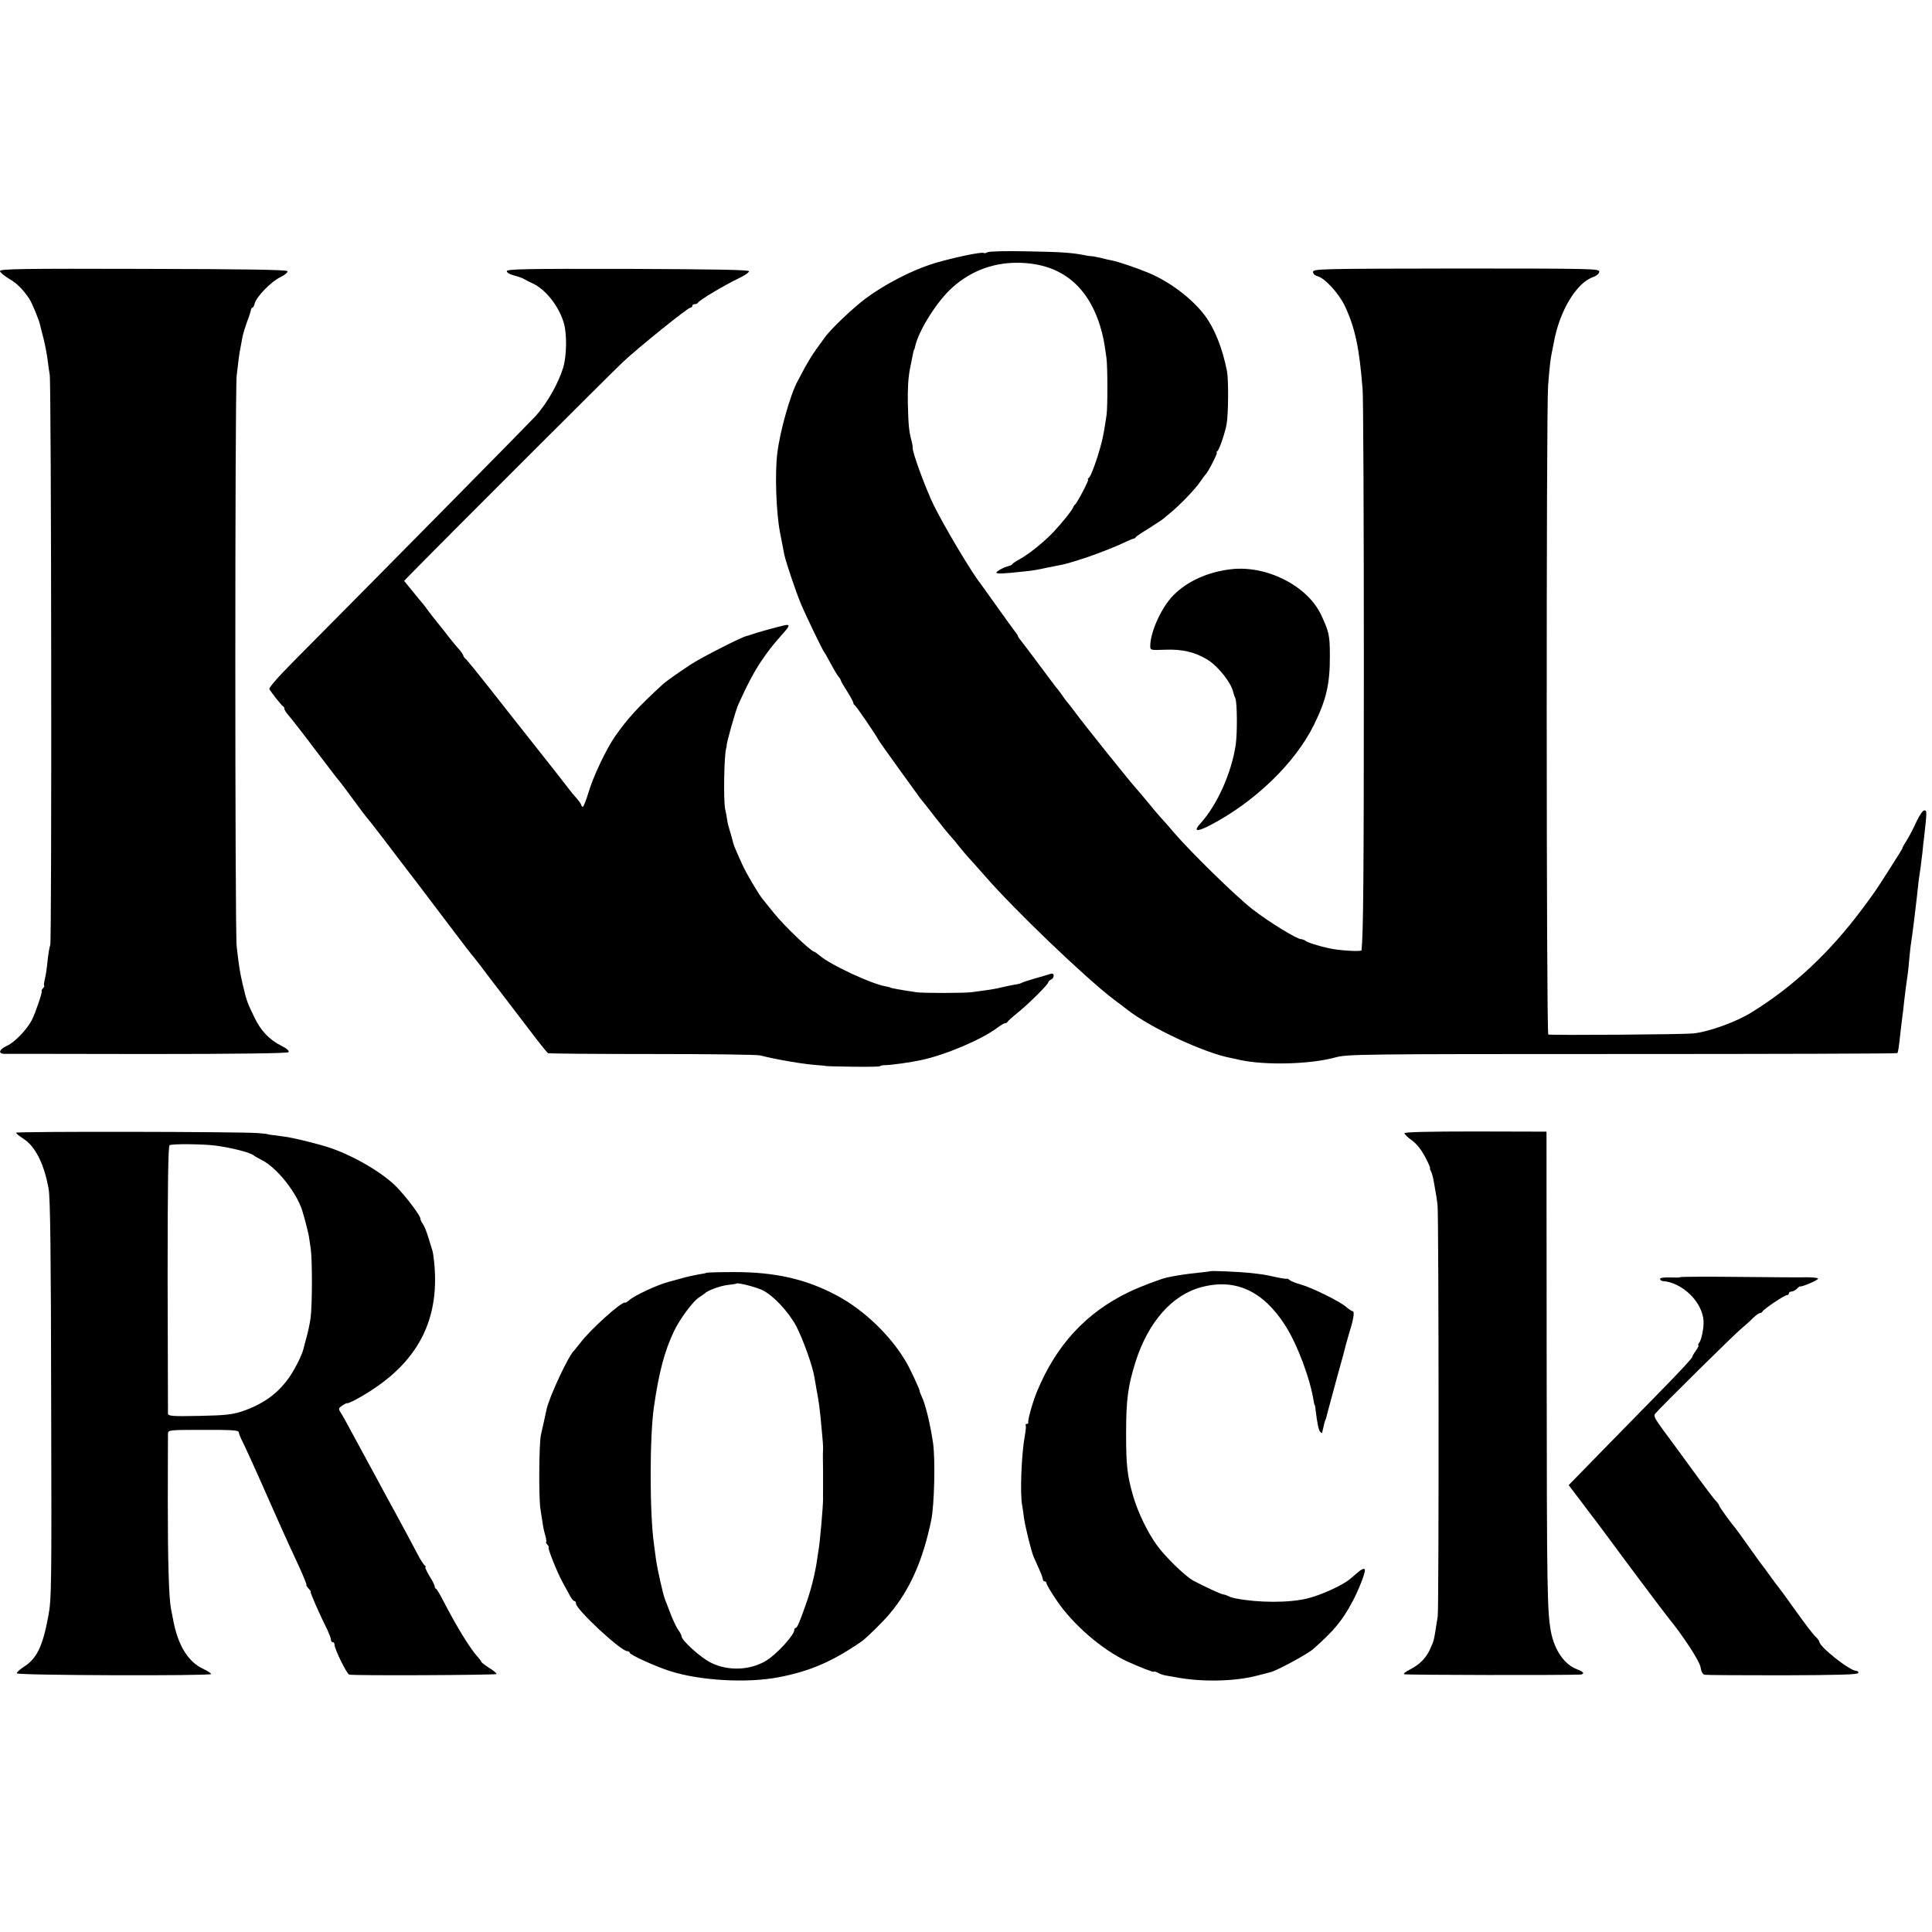
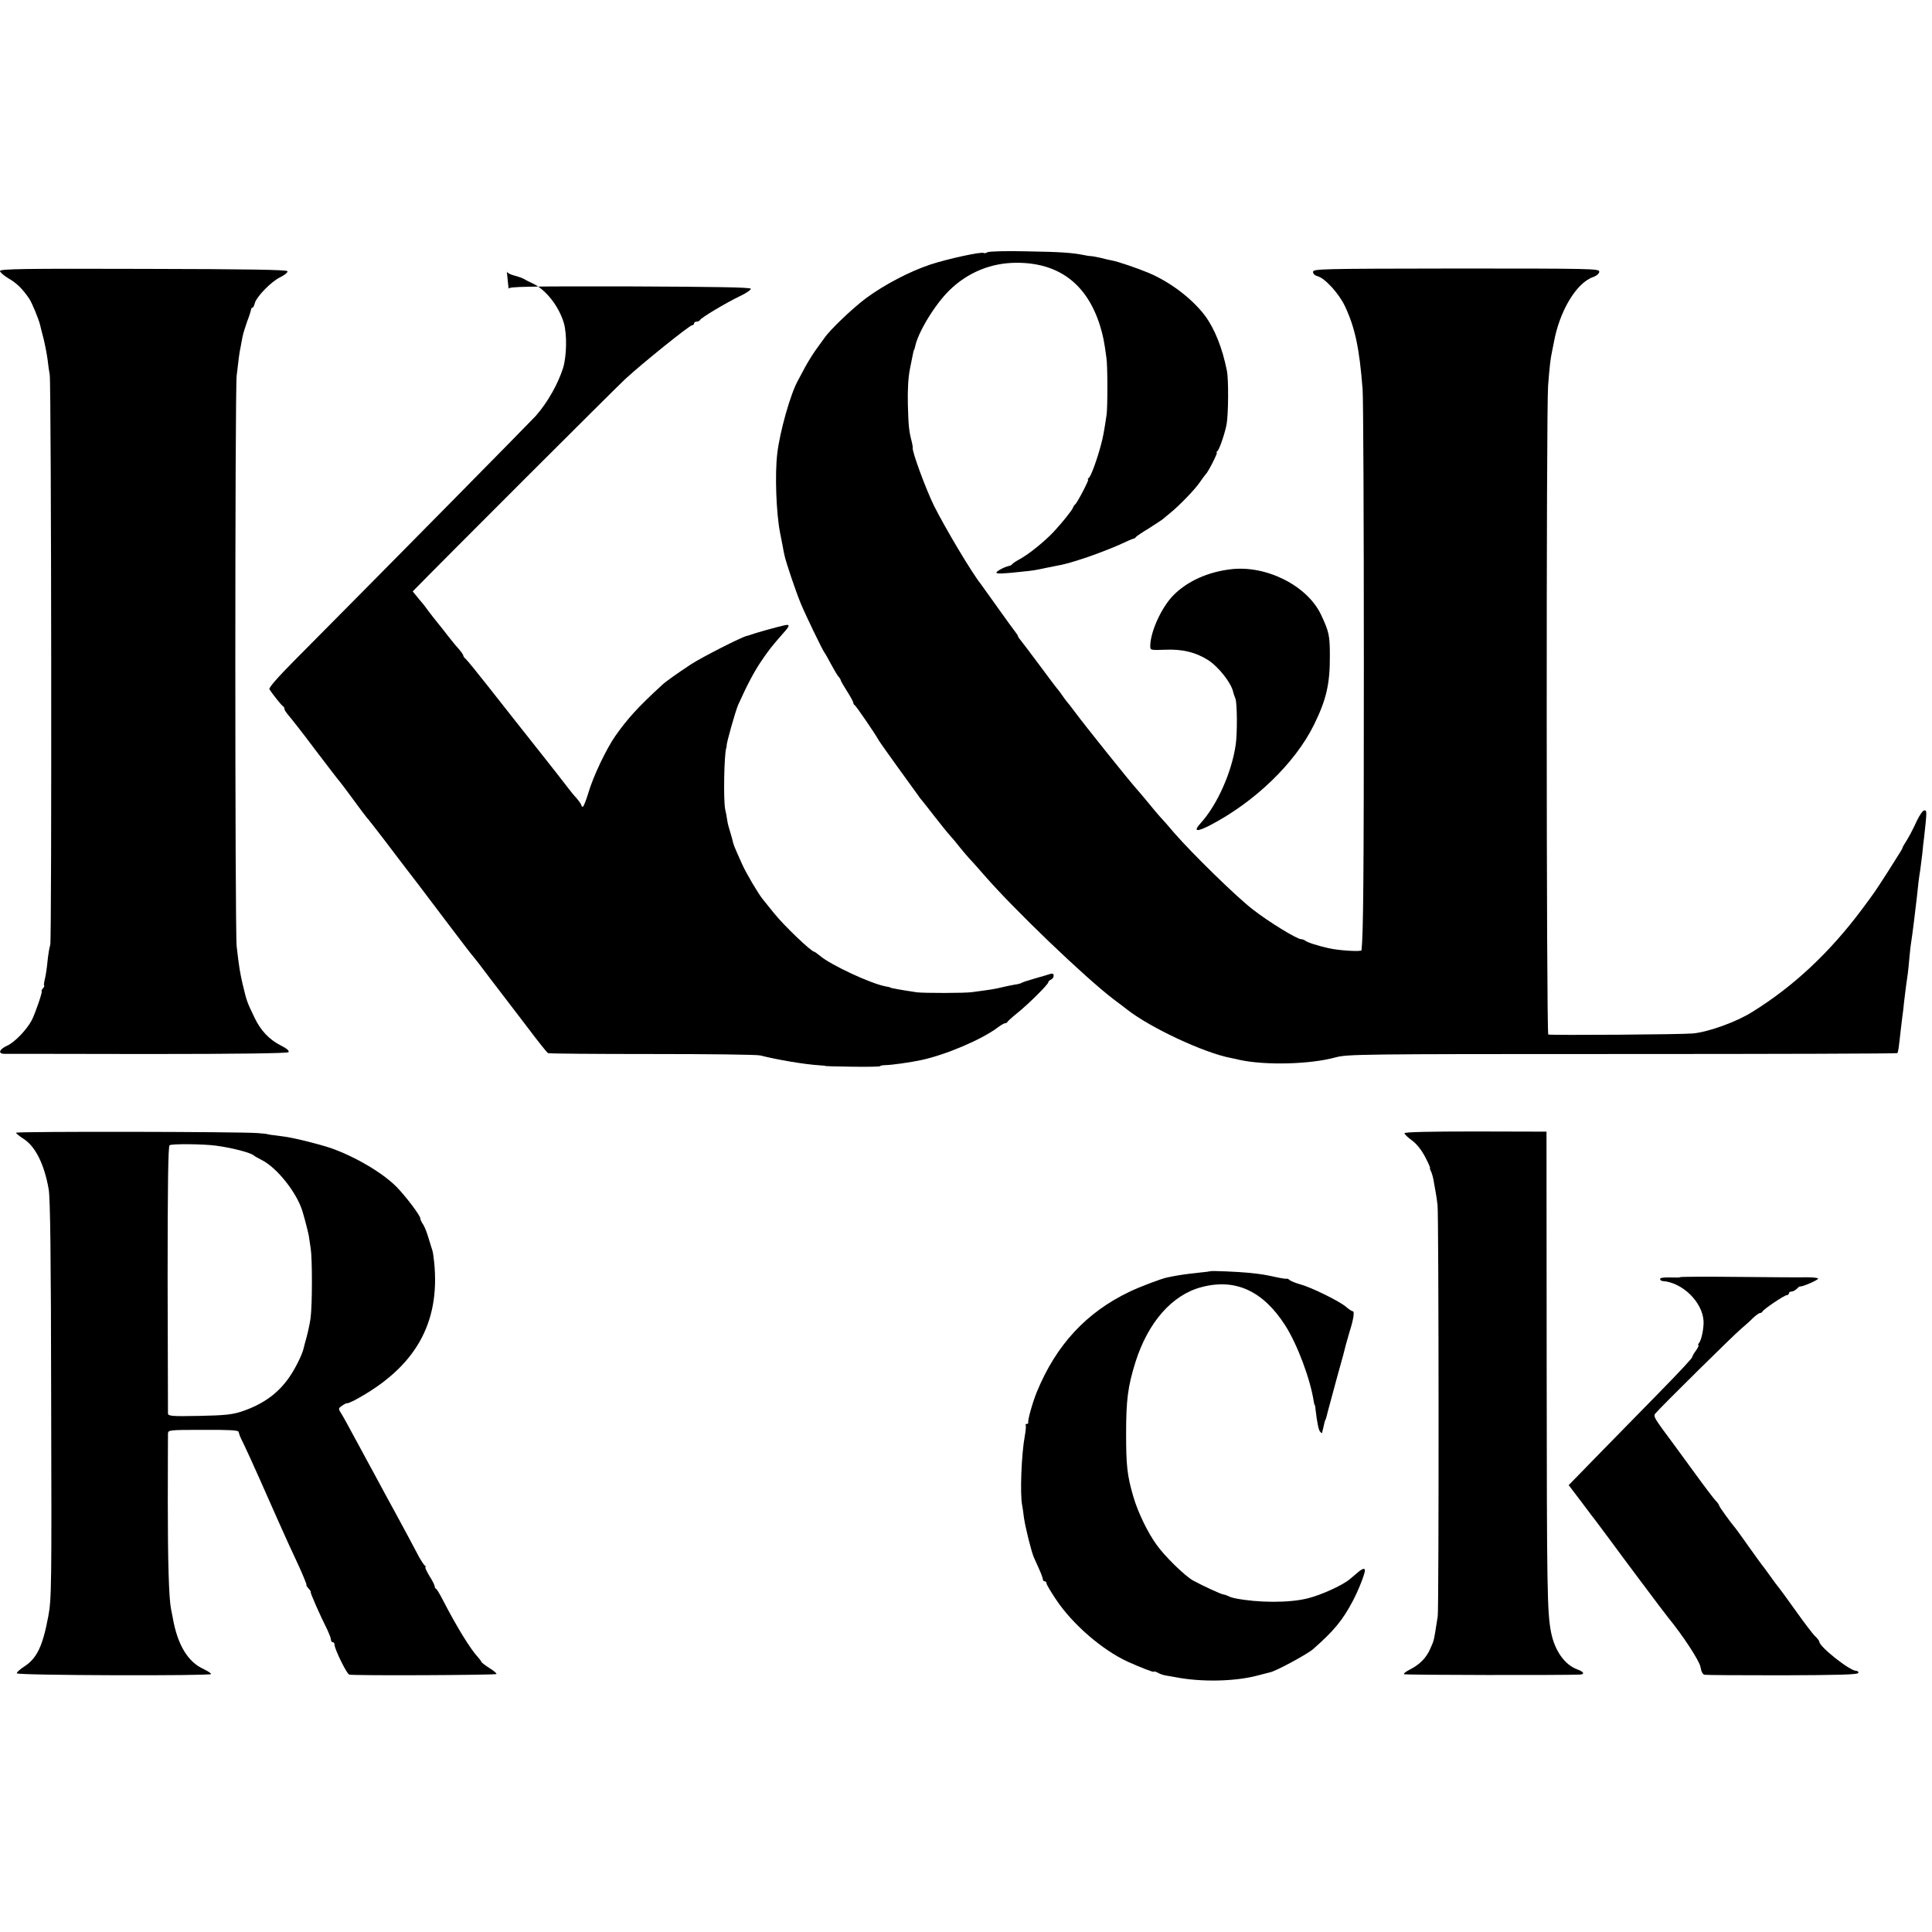
<svg xmlns="http://www.w3.org/2000/svg" version="1.0" width="1080pt" height="1080pt" viewBox="0 0 1080 1080" preserveAspectRatio="xMidYMid meet">
  <g transform="translate(0,1080) scale(0.1,-0.1)" fill="#000000" stroke="none">
    <path d="M5520 9390 c-8 -5 -17 -7 -21 -4 -13 8 -202 -33 -299 -65 -114 -38 -256 -112 -359 -188 -76 -57 -201 -176 -233 -223 -10 -14 -31 -43 -47 -65 -16 -22 -44 -67 -62 -100 -17 -33 -36 -67 -40 -75 -41 -75 -100 -284 -114 -405 -14 -115 -6 -330 15 -440 5 -27 12 -62 15 -77 3 -16 7 -39 10 -51 8 -39 65 -208 92 -272 26 -63 124 -266 133 -275 3 -3 18 -30 34 -60 16 -30 35 -62 42 -71 8 -8 14 -19 14 -22 0 -4 16 -31 35 -61 19 -30 35 -59 35 -65 0 -5 4 -11 8 -13 7 -3 119 -167 132 -193 3 -6 50 -73 105 -149 55 -76 107 -148 115 -159 8 -12 19 -27 25 -33 5 -6 37 -46 70 -89 33 -42 71 -90 85 -105 14 -15 39 -45 55 -66 17 -21 39 -47 50 -59 11 -11 49 -54 85 -95 164 -190 568 -577 725 -696 33 -25 67 -50 75 -57 130 -102 429 -242 580 -271 14 -3 36 -7 50 -11 143 -31 393 -25 535 14 68 18 124 19 1603 19 843 0 1535 2 1538 5 5 4 9 35 19 127 3 25 7 59 9 75 3 17 7 55 10 85 6 53 13 106 21 160 2 14 6 54 9 90 3 36 8 75 10 86 4 21 25 188 32 254 5 53 12 111 18 145 2 17 8 59 12 95 3 36 8 76 10 90 16 145 16 150 1 150 -8 0 -26 -26 -41 -57 -25 -55 -49 -99 -71 -133 -5 -8 -10 -17 -10 -20 -1 -5 -6 -14 -83 -135 -71 -110 -69 -108 -142 -206 -181 -243 -384 -433 -615 -576 -87 -55 -242 -111 -330 -120 -60 -6 -791 -11 -810 -6 -11 4 -12 3492 -1 3628 8 104 14 154 21 185 3 14 8 39 11 55 31 174 125 333 219 366 22 8 35 20 35 31 0 16 -43 17 -800 17 -764 -1 -800 -2 -800 -19 0 -11 10 -20 25 -24 41 -10 121 -98 154 -169 56 -120 80 -233 98 -462 4 -44 7 -735 7 -1535 0 -1217 -3 -1509 -13 -1602 -1 -9 -127 -2 -186 12 -62 14 -117 32 -129 42 -6 4 -16 8 -23 8 -23 0 -183 98 -271 167 -93 72 -339 313 -438 427 -32 38 -68 79 -79 90 -11 12 -40 46 -64 76 -25 30 -54 65 -65 77 -32 34 -296 363 -351 438 -16 22 -34 45 -40 51 -5 6 -17 22 -25 34 -8 12 -20 28 -25 34 -6 6 -52 67 -103 136 -51 69 -100 133 -108 143 -8 9 -14 19 -14 22 0 3 -7 13 -14 22 -8 10 -53 72 -100 138 -47 66 -89 125 -93 130 -50 62 -200 314 -263 440 -44 90 -123 303 -118 323 1 4 -2 18 -5 32 -16 59 -19 92 -22 210 -2 82 2 151 12 200 17 87 21 105 23 105 1 0 3 7 5 15 15 80 110 236 191 316 103 101 234 155 376 155 236 1 394 -118 467 -351 18 -60 23 -85 36 -180 7 -45 7 -274 1 -318 -14 -94 -19 -121 -31 -167 -22 -83 -57 -180 -69 -187 -6 -4 -8 -8 -3 -8 7 0 -61 -131 -73 -140 -4 -3 -9 -10 -11 -16 -6 -17 -59 -83 -109 -137 -51 -54 -137 -124 -190 -153 -19 -10 -38 -23 -41 -27 -3 -5 -12 -10 -20 -11 -24 -5 -69 -29 -69 -37 0 -8 42 -6 150 6 53 5 75 9 130 21 14 3 34 7 45 9 61 11 89 19 185 51 58 20 138 51 178 69 40 19 75 34 79 34 3 0 9 3 12 8 3 5 36 27 74 50 37 24 73 47 80 53 6 6 23 19 37 31 52 42 140 133 167 173 15 22 31 43 34 46 12 10 68 120 61 120 -4 0 -2 4 3 8 11 7 44 105 52 152 10 55 11 248 2 295 -26 131 -69 238 -125 313 -73 95 -193 186 -314 237 -68 28 -168 62 -204 69 -12 2 -39 8 -61 14 -22 5 -47 10 -55 10 -8 0 -26 3 -40 6 -65 13 -130 18 -320 21 -113 3 -212 0 -220 -5z" />
    <path d="M0 9285 c0 -7 21 -25 47 -41 46 -26 79 -59 116 -113 16 -24 55 -118 62 -151 2 -8 10 -42 19 -75 8 -33 18 -85 22 -115 3 -30 9 -68 12 -85 9 -50 12 -3163 3 -3187 -5 -13 -11 -52 -15 -88 -3 -36 -10 -82 -15 -102 -5 -21 -7 -38 -4 -38 3 0 0 -7 -7 -15 -7 -8 -10 -15 -7 -15 7 0 -36 -126 -56 -164 -28 -53 -95 -122 -136 -141 -45 -20 -54 -45 -18 -46 12 0 372 0 801 -1 507 0 782 4 788 10 7 7 -6 19 -39 36 -68 34 -116 85 -151 159 -44 92 -42 88 -66 187 -15 66 -20 96 -33 210 -10 86 -10 3106 0 3190 4 36 10 81 12 100 2 19 7 46 10 60 2 14 8 40 11 59 4 19 16 57 26 85 11 28 20 57 21 64 0 6 4 12 8 12 4 0 10 11 13 24 9 37 92 122 142 146 25 12 43 27 41 34 -3 8 -216 12 -805 13 -668 2 -802 0 -802 -12z" />
-     <path d="M2833 9284 c0 -8 17 -18 41 -24 23 -6 48 -15 56 -20 8 -5 29 -16 45 -23 75 -34 149 -128 177 -223 18 -63 16 -182 -4 -250 -28 -89 -87 -194 -153 -269 -23 -26 -878 -893 -1348 -1366 -95 -96 -146 -154 -141 -162 14 -23 69 -92 76 -95 5 -2 8 -9 8 -15 0 -6 11 -22 23 -36 13 -15 82 -102 152 -196 71 -93 131 -172 135 -175 3 -3 37 -48 75 -100 38 -52 72 -97 75 -100 4 -3 49 -61 102 -130 52 -69 136 -179 187 -245 50 -66 137 -181 193 -255 56 -74 108 -142 116 -150 7 -8 49 -62 92 -120 44 -58 83 -109 88 -115 4 -5 57 -74 117 -153 59 -79 113 -146 118 -149 5 -3 266 -5 581 -5 314 0 587 -3 606 -8 95 -24 247 -50 330 -55 19 -1 35 -3 35 -4 0 -1 69 -3 153 -4 83 -1 152 0 152 3 0 3 15 6 33 6 35 1 135 15 196 28 137 29 339 115 428 182 17 13 36 24 41 24 6 0 12 3 14 8 2 4 25 25 51 46 63 50 177 163 177 175 0 5 7 11 15 15 8 3 15 13 15 21 0 12 -6 15 -21 10 -12 -4 -50 -15 -85 -25 -35 -10 -68 -21 -73 -24 -5 -4 -22 -8 -38 -10 -15 -3 -38 -7 -50 -10 -37 -9 -55 -13 -108 -21 -27 -4 -63 -9 -80 -11 -39 -6 -271 -6 -310 -1 -100 15 -143 23 -147 26 -2 2 -14 5 -27 7 -83 15 -307 120 -366 170 -16 13 -31 24 -34 24 -17 1 -168 145 -224 215 -27 33 -55 68 -63 78 -26 32 -93 146 -115 195 -45 100 -50 113 -54 134 -3 11 -9 35 -15 53 -6 18 -13 45 -15 61 -2 16 -7 43 -11 59 -11 50 -6 311 6 345 2 3 2 8 2 11 -2 14 49 193 64 228 47 105 88 184 128 243 44 65 60 85 123 157 40 44 41 53 6 45 -34 -7 -162 -43 -183 -51 -8 -3 -20 -7 -26 -8 -31 -7 -248 -118 -309 -157 -83 -55 -143 -97 -165 -118 -132 -121 -193 -188 -261 -285 -50 -72 -124 -227 -150 -317 -13 -43 -27 -78 -31 -78 -4 0 -8 4 -8 8 0 5 -12 22 -27 40 -16 17 -37 43 -48 58 -11 15 -86 111 -167 213 -81 102 -151 191 -155 196 -5 6 -59 75 -122 155 -63 80 -120 150 -127 156 -8 6 -14 15 -14 19 0 4 -12 22 -27 39 -16 17 -41 49 -58 70 -16 22 -43 55 -60 76 -16 20 -39 49 -50 64 -11 16 -25 33 -30 40 -6 6 -32 38 -58 70 l-48 59 38 39 c159 163 1133 1136 1188 1187 94 87 360 301 374 301 6 0 11 5 11 10 0 6 6 10 14 10 8 0 16 4 18 8 5 13 146 97 221 133 37 17 66 37 64 43 -3 8 -196 11 -679 13 -578 1 -675 -1 -675 -13z" />
+     <path d="M2833 9284 c0 -8 17 -18 41 -24 23 -6 48 -15 56 -20 8 -5 29 -16 45 -23 75 -34 149 -128 177 -223 18 -63 16 -182 -4 -250 -28 -89 -87 -194 -153 -269 -23 -26 -878 -893 -1348 -1366 -95 -96 -146 -154 -141 -162 14 -23 69 -92 76 -95 5 -2 8 -9 8 -15 0 -6 11 -22 23 -36 13 -15 82 -102 152 -196 71 -93 131 -172 135 -175 3 -3 37 -48 75 -100 38 -52 72 -97 75 -100 4 -3 49 -61 102 -130 52 -69 136 -179 187 -245 50 -66 137 -181 193 -255 56 -74 108 -142 116 -150 7 -8 49 -62 92 -120 44 -58 83 -109 88 -115 4 -5 57 -74 117 -153 59 -79 113 -146 118 -149 5 -3 266 -5 581 -5 314 0 587 -3 606 -8 95 -24 247 -50 330 -55 19 -1 35 -3 35 -4 0 -1 69 -3 153 -4 83 -1 152 0 152 3 0 3 15 6 33 6 35 1 135 15 196 28 137 29 339 115 428 182 17 13 36 24 41 24 6 0 12 3 14 8 2 4 25 25 51 46 63 50 177 163 177 175 0 5 7 11 15 15 8 3 15 13 15 21 0 12 -6 15 -21 10 -12 -4 -50 -15 -85 -25 -35 -10 -68 -21 -73 -24 -5 -4 -22 -8 -38 -10 -15 -3 -38 -7 -50 -10 -37 -9 -55 -13 -108 -21 -27 -4 -63 -9 -80 -11 -39 -6 -271 -6 -310 -1 -100 15 -143 23 -147 26 -2 2 -14 5 -27 7 -83 15 -307 120 -366 170 -16 13 -31 24 -34 24 -17 1 -168 145 -224 215 -27 33 -55 68 -63 78 -26 32 -93 146 -115 195 -45 100 -50 113 -54 134 -3 11 -9 35 -15 53 -6 18 -13 45 -15 61 -2 16 -7 43 -11 59 -11 50 -6 311 6 345 2 3 2 8 2 11 -2 14 49 193 64 228 47 105 88 184 128 243 44 65 60 85 123 157 40 44 41 53 6 45 -34 -7 -162 -43 -183 -51 -8 -3 -20 -7 -26 -8 -31 -7 -248 -118 -309 -157 -83 -55 -143 -97 -165 -118 -132 -121 -193 -188 -261 -285 -50 -72 -124 -227 -150 -317 -13 -43 -27 -78 -31 -78 -4 0 -8 4 -8 8 0 5 -12 22 -27 40 -16 17 -37 43 -48 58 -11 15 -86 111 -167 213 -81 102 -151 191 -155 196 -5 6 -59 75 -122 155 -63 80 -120 150 -127 156 -8 6 -14 15 -14 19 0 4 -12 22 -27 39 -16 17 -41 49 -58 70 -16 22 -43 55 -60 76 -16 20 -39 49 -50 64 -11 16 -25 33 -30 40 -6 6 -32 38 -58 70 c159 163 1133 1136 1188 1187 94 87 360 301 374 301 6 0 11 5 11 10 0 6 6 10 14 10 8 0 16 4 18 8 5 13 146 97 221 133 37 17 66 37 64 43 -3 8 -196 11 -679 13 -578 1 -675 -1 -675 -13z" />
    <path d="M6882 7618 c-130 -15 -245 -67 -323 -146 -67 -68 -128 -204 -129 -282 0 -25 0 -25 84 -22 96 4 169 -14 238 -57 60 -38 132 -130 142 -181 2 -8 7 -24 12 -35 10 -24 11 -191 2 -256 -22 -155 -103 -337 -195 -439 -44 -48 -26 -53 50 -14 250 130 476 347 582 562 69 140 90 229 89 387 0 113 -5 135 -50 230 -77 161 -304 276 -502 253z" />
    <path d="M90 4468 c0 -4 18 -19 40 -33 67 -42 117 -141 142 -282 9 -50 13 -368 14 -1178 3 -1044 2 -1116 -16 -1210 -31 -166 -63 -234 -133 -280 -25 -16 -45 -34 -43 -39 3 -12 1086 -15 1086 -4 0 5 -20 17 -44 29 -87 40 -144 136 -170 284 -3 17 -8 39 -10 51 -12 59 -18 267 -18 594 0 201 1 374 1 386 1 20 5 21 195 21 138 1 196 -2 199 -10 2 -7 6 -16 7 -22 2 -5 13 -30 26 -55 12 -25 49 -106 82 -180 33 -74 70 -157 82 -185 12 -27 31 -69 41 -92 28 -63 52 -116 103 -225 24 -54 42 -98 39 -98 -3 0 2 -9 12 -20 10 -11 15 -20 12 -20 -5 0 52 -130 94 -213 10 -22 19 -45 19 -53 0 -8 5 -14 10 -14 6 0 10 -6 10 -14 0 -24 68 -163 82 -167 20 -7 817 -3 823 3 3 3 -15 19 -40 34 -25 16 -45 32 -45 35 0 3 -8 14 -18 25 -43 46 -119 170 -196 319 -17 33 -34 62 -38 63 -5 2 -8 8 -8 14 0 6 -13 33 -30 59 -16 27 -26 49 -22 49 4 0 3 4 -3 8 -5 4 -18 23 -29 42 -30 58 -108 202 -134 250 -14 25 -40 74 -60 110 -19 36 -47 88 -62 115 -15 28 -44 80 -64 118 -89 165 -110 203 -123 223 -12 19 -11 23 12 38 14 9 25 14 25 12 0 -3 19 5 43 17 337 181 479 428 444 772 -3 28 -7 57 -10 65 -3 8 -12 40 -22 71 -9 31 -23 65 -30 75 -8 11 -15 25 -15 32 0 17 -82 125 -134 178 -77 78 -232 169 -366 216 -65 22 -208 58 -265 65 -66 8 -90 12 -90 13 0 1 -25 4 -55 6 -93 8 -1350 10 -1350 2z m1115 -72 c92 -12 199 -40 215 -56 3 -3 23 -14 44 -25 85 -43 196 -183 227 -287 17 -57 36 -132 37 -148 1 -8 5 -35 9 -60 9 -57 9 -318 -1 -389 -4 -29 -14 -76 -22 -105 -8 -28 -16 -59 -18 -68 -9 -35 -46 -109 -77 -154 -64 -94 -150 -155 -270 -195 -53 -17 -94 -21 -236 -24 -155 -3 -173 -1 -174 14 0 9 -1 348 -2 754 0 518 3 741 11 745 13 9 189 7 257 -2z" />
    <path d="M7851 4465 c0 -5 19 -24 42 -40 27 -20 53 -53 74 -93 18 -34 30 -62 27 -62 -2 0 0 -8 5 -17 5 -10 12 -34 15 -53 3 -19 8 -47 11 -62 3 -14 8 -48 11 -75 7 -57 8 -2255 1 -2298 -23 -148 -20 -131 -41 -180 -22 -52 -60 -90 -113 -117 -24 -12 -39 -24 -34 -27 7 -5 906 -6 984 -2 28 2 20 16 -16 29 -71 26 -127 106 -147 210 -21 114 -23 222 -24 1482 l-1 1314 -398 1 c-258 0 -397 -3 -396 -10z" />
    <path d="M6767 3694 c-1 -1 -29 -5 -62 -8 -69 -7 -121 -15 -150 -21 -11 -2 -24 -5 -30 -6 -31 -6 -153 -52 -211 -80 -241 -115 -410 -297 -518 -560 -23 -56 -52 -158 -48 -171 1 -5 -3 -8 -9 -8 -5 0 -8 -3 -5 -8 2 -4 0 -30 -5 -57 -19 -101 -28 -327 -15 -390 2 -11 7 -42 10 -70 8 -54 41 -188 55 -220 5 -11 18 -41 30 -67 12 -26 21 -52 21 -58 0 -5 5 -10 10 -10 6 0 10 -5 10 -11 0 -7 25 -48 55 -93 91 -136 256 -279 399 -345 73 -33 146 -61 146 -56 0 3 9 1 21 -5 11 -7 32 -14 45 -16 13 -2 36 -6 52 -9 145 -29 337 -25 463 9 30 8 62 16 70 18 33 7 207 101 239 129 117 103 165 161 222 269 32 60 68 152 68 172 0 14 -16 9 -41 -13 -13 -11 -33 -28 -44 -37 -38 -33 -161 -89 -235 -107 -104 -26 -276 -25 -404 0 -16 3 -34 9 -40 13 -6 3 -19 8 -28 9 -16 3 -112 47 -169 78 -45 25 -159 136 -204 200 -51 71 -104 181 -130 270 -34 117 -40 172 -40 350 0 191 10 265 52 400 71 224 205 377 370 420 189 50 344 -21 468 -215 67 -105 140 -299 159 -425 2 -11 4 -20 6 -20 1 0 3 -11 4 -25 9 -74 17 -115 26 -124 6 -6 10 -8 11 -6 0 3 2 13 5 23 2 9 6 25 8 35 3 9 5 17 6 17 1 0 3 7 5 15 2 8 6 24 9 35 3 11 25 94 50 185 26 91 48 174 50 185 3 11 12 43 20 70 22 68 29 115 18 115 -5 0 -22 11 -38 25 -36 31 -194 109 -254 125 -25 7 -51 17 -59 23 -8 7 -16 11 -18 9 -2 -2 -29 2 -61 9 -69 15 -71 15 -152 24 -58 6 -209 12 -213 9z" />
-     <path d="M3949 3685 c-2 -2 -22 -6 -44 -9 -22 -4 -65 -13 -95 -22 -30 -8 -62 -17 -70 -19 -63 -16 -192 -76 -224 -104 -10 -9 -20 -15 -22 -13 -16 10 -196 -152 -251 -226 -16 -20 -31 -39 -34 -42 -29 -24 -140 -261 -154 -330 -5 -23 -26 -120 -31 -140 -11 -46 -13 -354 -3 -415 5 -33 11 -73 14 -90 2 -16 9 -45 14 -62 5 -18 7 -33 4 -33 -3 0 0 -7 7 -15 7 -8 10 -15 7 -15 -8 0 47 -139 78 -195 15 -27 34 -62 42 -77 8 -16 19 -28 24 -28 5 0 9 -6 9 -14 0 -33 251 -266 286 -266 8 0 14 -4 14 -9 0 -11 145 -77 224 -102 167 -54 432 -69 608 -35 178 34 304 89 468 203 26 19 120 111 155 154 112 133 185 299 231 523 17 84 23 335 10 428 -15 104 -43 220 -63 260 -7 15 -13 30 -12 33 1 6 -54 125 -75 160 -85 147 -236 292 -386 372 -171 92 -345 132 -572 132 -86 0 -157 -2 -159 -4z m311 -96 c61 -29 148 -121 192 -204 37 -72 92 -224 101 -286 3 -18 8 -47 11 -64 15 -80 18 -99 32 -255 6 -68 6 -72 4 -105 0 -11 0 -54 1 -95 0 -41 0 -91 0 -110 0 -19 -1 -42 0 -50 0 -38 -17 -243 -26 -290 -2 -14 -7 -41 -9 -60 -12 -75 -32 -156 -60 -235 -37 -106 -50 -135 -58 -135 -4 0 -8 -6 -8 -12 0 -28 -97 -134 -155 -170 -89 -55 -214 -61 -310 -13 -55 26 -165 125 -165 148 0 5 -8 21 -18 35 -11 15 -29 54 -42 87 -12 33 -27 69 -31 80 -12 27 -46 180 -53 235 -3 25 -8 59 -10 76 -25 173 -25 605 0 773 28 191 58 306 111 418 32 68 105 167 140 190 15 10 30 20 33 23 13 15 85 42 128 47 26 3 48 6 50 8 7 6 102 -18 142 -36z" />
    <path d="M9394 3661 c-2 -3 -29 -3 -59 -2 -33 1 -55 -2 -55 -8 0 -6 6 -11 13 -12 111 -7 224 -117 230 -224 2 -39 -12 -107 -25 -122 -6 -7 -7 -13 -4 -13 4 0 -2 -13 -13 -29 -12 -16 -21 -32 -21 -36 0 -7 -59 -71 -205 -220 -49 -50 -179 -183 -288 -294 l-198 -203 73 -96 c40 -54 76 -101 81 -107 17 -23 63 -85 82 -110 41 -57 306 -411 320 -427 82 -100 175 -242 181 -277 4 -25 12 -41 23 -43 9 -2 205 -3 435 -3 317 1 421 4 424 13 2 7 -4 12 -12 12 -36 0 -206 135 -206 163 0 4 -10 18 -23 30 -13 12 -63 78 -112 147 -49 69 -92 127 -95 130 -3 3 -23 29 -44 59 -21 30 -43 59 -48 65 -5 6 -38 52 -73 101 -35 50 -68 95 -72 100 -29 34 -93 123 -93 129 0 4 -9 17 -21 29 -11 12 -62 79 -112 148 -128 175 -121 166 -182 248 -45 62 -53 77 -42 89 28 34 445 446 481 475 21 18 51 44 66 60 16 15 33 27 38 27 6 0 12 4 14 8 5 13 123 92 136 92 7 0 12 5 12 10 0 6 6 10 14 10 8 0 21 7 30 15 8 9 17 15 18 14 9 -5 106 37 101 44 -2 4 -30 7 -61 7 -32 -1 -203 0 -380 2 -178 2 -326 1 -328 -1z" />
  </g>
</svg>